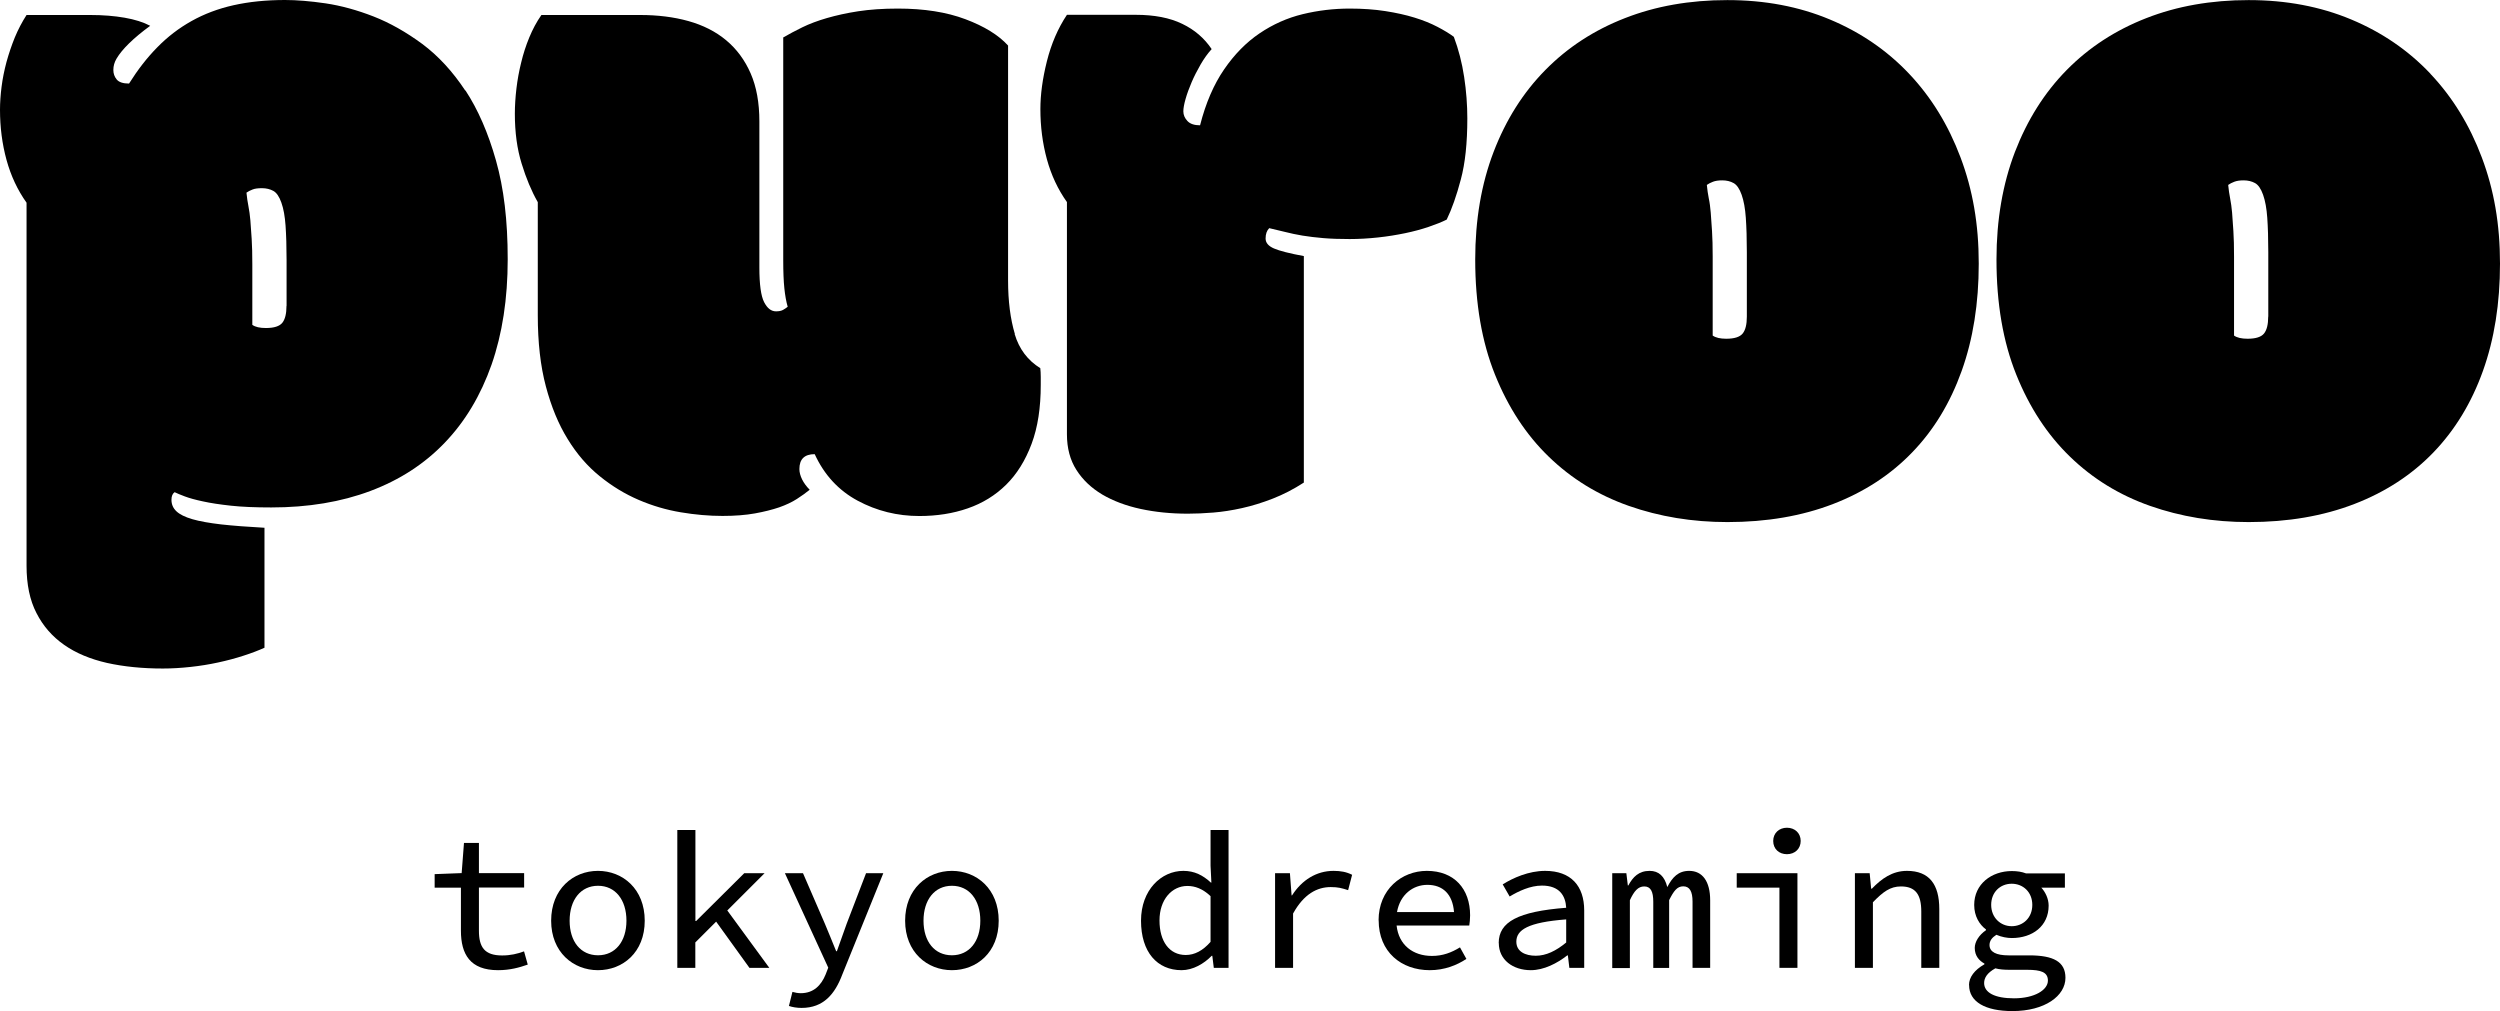
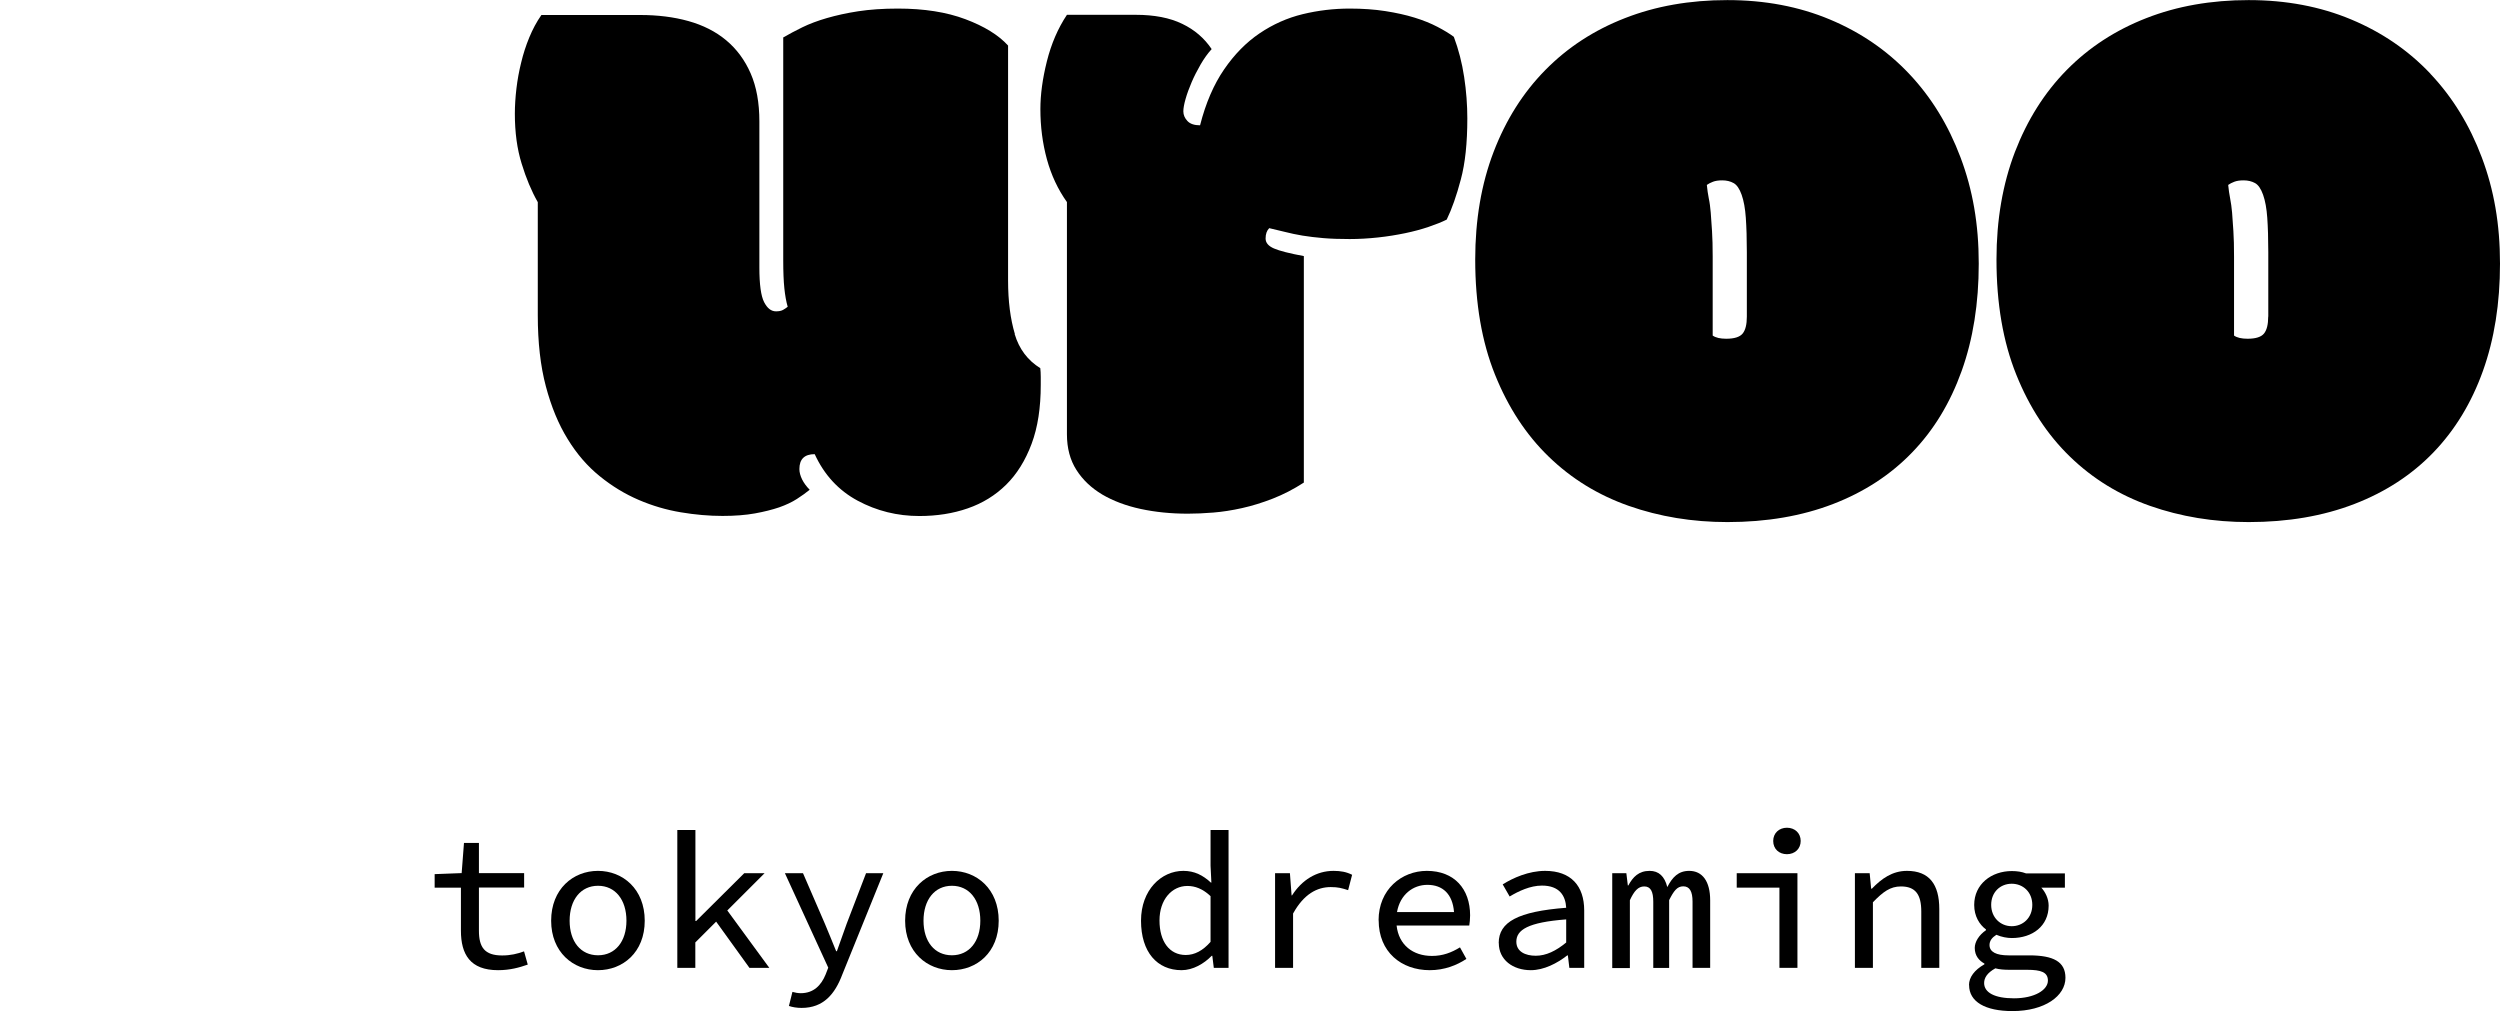
<svg xmlns="http://www.w3.org/2000/svg" width="361" height="146" viewBox="0 0 361 146" fill="none">
  <path fill-rule="evenodd" clip-rule="evenodd" d="M290.503 125.781C291.294 125.781 291.951 125.888 292.554 126.117H298.17V128.175H294.765C295.328 128.781 295.824 129.749 295.824 130.771C295.824 133.731 293.479 135.453 290.503 135.453C289.832 135.453 289.014 135.305 288.277 134.982C287.647 135.385 287.286 135.844 287.286 136.462C287.287 137.471 288.278 137.955 290.034 137.955H293.01C296.522 137.955 298.251 138.87 298.251 141.197C298.251 143.807 295.275 146 290.597 146C286.683 146 284.337 144.668 284.337 142.247L284.324 142.234C284.324 141.131 285.1 140.067 286.548 139.246V139.138C285.811 138.735 285.154 138.036 285.154 136.879C285.154 136.004 285.757 135.022 286.776 134.322V134.215C285.838 133.515 285.074 132.304 285.074 130.677C285.074 127.65 287.581 125.781 290.503 125.781ZM288.131 139.826C286.938 140.485 286.509 141.21 286.509 141.95C286.509 143.322 288.023 144.157 290.812 144.157C293.827 144.157 295.718 142.932 295.718 141.6C295.718 140.377 294.712 140.04 292.715 140.04H290.208C289.391 140.04 288.707 139.987 288.131 139.826ZM290.49 127.611C288.841 127.611 287.527 128.821 287.527 130.664C287.527 132.507 288.881 133.744 290.49 133.744C292.098 133.744 293.465 132.56 293.465 130.664C293.465 128.821 292.138 127.611 290.49 127.611Z" fill="black" />
  <path d="M119.104 133.367C119.627 134.591 120.191 136.017 120.74 137.349H120.848C121.304 136.044 121.826 134.618 122.268 133.367L125.057 126.091H127.55L121.625 140.727C120.566 143.538 118.916 145.543 115.753 145.543C115.084 145.543 114.416 145.435 113.92 145.26L114.427 143.228C114.788 143.336 115.23 143.417 115.632 143.417C117.482 143.417 118.582 142.287 119.226 140.699L119.6 139.731L113.34 126.091H115.954L119.104 133.367Z" fill="black" />
  <path d="M113.917 145.274V145.26H113.92L113.917 145.274Z" fill="black" />
  <path d="M69.157 126.076H75.685V128.161H69.157V134.391C69.157 136.785 69.975 137.968 72.508 137.968C73.728 137.968 74.721 137.727 75.672 137.377L76.208 139.287C74.975 139.717 73.648 140.093 71.919 140.094C67.884 140.094 66.557 137.794 66.557 134.391V128.175H62.763V126.225L66.664 126.076L66.999 121.719H69.157V126.076Z" fill="black" />
  <path fill-rule="evenodd" clip-rule="evenodd" d="M86.343 125.754C89.922 125.754 93.099 128.364 93.099 132.951C93.099 137.538 89.922 140.094 86.343 140.094C82.763 140.094 79.587 137.484 79.586 132.951C79.586 128.377 82.763 125.754 86.343 125.754ZM86.356 127.906C83.863 127.906 82.254 129.924 82.254 132.951C82.254 135.977 83.863 137.942 86.356 137.942C88.849 137.942 90.458 135.951 90.459 132.951C90.459 129.924 88.849 127.906 86.356 127.906Z" fill="black" />
  <path fill-rule="evenodd" clip-rule="evenodd" d="M137.456 125.754C141.035 125.754 144.213 128.364 144.213 132.951C144.212 137.538 141.035 140.094 137.456 140.094C133.877 140.094 130.7 137.484 130.7 132.951C130.7 128.377 133.877 125.754 137.456 125.754ZM137.456 127.906C134.963 127.906 133.355 129.924 133.355 132.951C133.355 135.978 134.963 137.942 137.456 137.942C139.95 137.942 141.558 135.951 141.558 132.951C141.558 129.924 139.95 127.906 137.456 127.906Z" fill="black" />
  <path fill-rule="evenodd" clip-rule="evenodd" d="M177.403 139.757H175.272L175.057 138.022H174.964C173.865 139.152 172.27 140.093 170.621 140.094C167.095 140.094 164.763 137.484 164.763 132.951C164.763 128.498 167.698 125.755 170.875 125.754C172.484 125.754 173.704 126.386 174.857 127.449H174.924L174.803 125.013V119.848H177.403V139.757ZM171.452 127.932C169.24 127.932 167.431 129.87 167.431 132.91C167.431 135.95 168.865 137.901 171.224 137.901C172.498 137.901 173.691 137.282 174.817 135.991L174.803 136.004V129.4C173.651 128.324 172.565 127.933 171.452 127.932Z" fill="black" />
  <path fill-rule="evenodd" clip-rule="evenodd" d="M206.037 125.754C210.005 125.754 212.284 128.363 212.284 132.184C212.284 132.748 212.216 133.287 212.162 133.65H201.669C201.978 136.472 204.045 138.036 206.774 138.036C208.342 138.036 209.589 137.552 210.822 136.799L211.747 138.466C210.367 139.381 208.584 140.094 206.452 140.094C202.337 140.093 199.079 137.457 199.079 132.897H199.066C199.066 128.444 202.391 125.754 206.037 125.754ZM206.117 127.772C204.049 127.772 202.175 129.161 201.728 131.7H209.962C209.754 129.081 208.31 127.772 206.117 127.772Z" fill="black" />
  <path fill-rule="evenodd" clip-rule="evenodd" d="M223.116 125.754C226.855 125.754 228.759 127.934 228.759 131.472V139.757H226.614L226.4 137.955H226.319C224.844 139.112 222.928 140.093 221.051 140.094C218.464 140.094 216.427 138.601 216.426 136.18H216.413C216.413 133.113 219.214 131.62 226.158 131.081C226.064 129.319 225.166 127.879 222.66 127.879C220.971 127.879 219.295 128.673 217.994 129.454L216.989 127.704C218.464 126.776 220.743 125.754 223.116 125.754ZM226.158 132.763C220.622 133.18 218.959 134.283 218.959 135.978C218.959 137.417 220.261 138.009 221.762 138.009C223.263 138.008 224.684 137.309 226.158 136.099V132.763Z" fill="black" />
  <path d="M243.92 125.754C245.837 125.754 246.949 127.274 246.949 130.004V139.757H244.403V130.193C244.403 128.727 243.987 127.986 243.062 127.986C242.178 127.986 241.694 128.646 241.024 129.978V139.772H238.732V130.206C238.732 128.74 238.357 128.001 237.432 128.001C236.547 128.001 235.971 128.659 235.354 129.991V139.785H232.807V126.091H234.845L235.06 127.865H235.127C235.797 126.628 236.641 125.754 238.21 125.754C239.523 125.754 240.368 126.534 240.757 128.094C241.494 126.668 242.352 125.754 243.92 125.754Z" fill="black" />
  <path d="M100.418 132.992H100.525L107.469 126.091H110.405L105.021 131.47L111.089 139.757H108.219L103.409 133.081L100.405 136.085V139.757H97.804V119.848H100.418V132.992Z" fill="black" />
  <path d="M192.565 125.754C193.597 125.754 194.415 125.902 195.246 126.319L194.669 128.538C193.731 128.242 193.222 128.094 192.163 128.094C190.18 128.094 188.275 129.103 186.72 131.914V139.757H184.12V126.091H186.265L186.505 129.292H186.572C187.993 127.072 190.099 125.754 192.565 125.754Z" fill="black" />
  <path d="M259.55 139.757H256.949V128.175H250.783V126.091H259.55V139.757Z" fill="black" />
  <path d="M275.368 125.754C278.572 125.754 280.034 127.691 280.034 131.269V139.757H277.433V131.619C277.433 129.157 276.588 128.001 274.498 128.001C272.956 128.001 271.923 128.767 270.449 130.287V139.757H267.849V126.091H269.98L270.195 128.323H270.301C271.695 126.883 273.25 125.754 275.368 125.754Z" fill="black" />
  <path d="M258.036 119.525C259.175 119.525 260.019 120.305 260.019 121.435C260.019 122.565 259.175 123.346 258.036 123.346C256.896 123.346 256.051 122.592 256.051 121.435C256.051 120.305 256.897 119.525 258.036 119.525Z" fill="black" />
-   <path fill-rule="evenodd" clip-rule="evenodd" d="M41.154 0C42.843 1.66159e-05 44.8 0.162 47.025 0.485C49.264 0.821 51.556 1.452 53.943 2.38C56.315 3.309 58.661 4.641 60.98 6.349C63.286 8.071 65.35 10.305 67.174 13.062H67.213C69.023 15.82 70.497 19.197 71.623 23.192C72.749 27.188 73.313 31.775 73.313 37.452C73.313 43.128 72.535 48.2 70.981 52.653C69.412 57.105 67.16 60.872 64.224 63.925C61.289 66.993 57.709 69.307 53.487 70.895C49.264 72.482 44.491 73.275 39.169 73.275C36.878 73.275 34.921 73.195 33.326 73.02C31.731 72.846 30.39 72.644 29.304 72.402C28.218 72.173 27.346 71.93 26.703 71.688C26.059 71.446 25.563 71.244 25.215 71.07C24.907 71.285 24.759 71.649 24.759 72.173C24.759 72.819 24.987 73.37 25.47 73.827C25.952 74.284 26.716 74.662 27.775 74.971C28.834 75.281 30.216 75.522 31.931 75.724C33.634 75.912 35.725 76.074 38.191 76.209V93.535C37.32 93.925 36.315 94.315 35.175 94.678C34.023 95.055 32.802 95.379 31.502 95.661C30.202 95.944 28.874 96.158 27.507 96.306C26.14 96.454 24.813 96.535 23.513 96.535C20.564 96.535 17.883 96.266 15.457 95.728C13.044 95.176 10.966 94.315 9.263 93.118C7.547 91.92 6.22 90.4 5.268 88.53C4.303 86.674 3.834 84.387 3.834 81.698V29.272C2.534 27.443 1.569 25.385 0.939 23.085C0.309 20.771 3.00835e-05 18.363 0 15.847C0 14.812 0.08 13.694 0.228 12.524C0.375 11.354 0.617 10.157 0.939 8.946C1.274 7.736 1.675 6.551 2.144 5.394C2.627 4.237 3.191 3.162 3.834 2.166H13.057C14.867 2.166 16.515 2.301 17.99 2.556C19.464 2.812 20.697 3.201 21.689 3.726C19.263 5.501 17.641 7.089 16.823 8.475C16.515 8.999 16.368 9.538 16.368 10.102C16.368 10.627 16.529 11.085 16.851 11.475C17.172 11.865 17.763 12.066 18.634 12.066C19.894 10.062 21.248 8.314 22.722 6.821C24.197 5.314 25.831 4.062 27.655 3.04C29.478 2.018 31.502 1.25 33.727 0.753C35.953 0.255 38.433 0 41.154 0ZM37.829 27.174C37.266 27.174 36.81 27.228 36.475 27.362C36.127 27.497 35.832 27.644 35.59 27.819C35.657 28.505 35.751 29.165 35.872 29.77C35.992 30.375 36.086 31.062 36.153 31.816C36.22 32.582 36.275 33.47 36.342 34.492C36.409 35.514 36.435 36.739 36.435 38.178V46.909C36.864 47.218 37.521 47.366 38.392 47.366C39.571 47.366 40.363 47.111 40.765 46.613C41.167 46.116 41.369 45.294 41.369 44.165L41.382 44.178V37.533C41.382 35.582 41.328 33.927 41.234 32.581C41.14 31.236 40.939 30.12 40.63 29.259C40.322 28.385 39.934 27.82 39.465 27.564C38.996 27.309 38.446 27.174 37.829 27.174Z" fill="black" />
  <path fill-rule="evenodd" clip-rule="evenodd" d="M249.43 0.013C254.845 0.013 259.765 0.942 264.229 2.811C268.679 4.668 272.5 7.291 275.677 10.654L275.703 10.682C278.88 14.045 281.346 18.067 283.102 22.735C284.858 27.403 285.731 32.34 285.731 38.07C285.731 43.801 284.912 48.967 283.263 53.568C281.615 58.169 279.242 62.096 276.118 65.325C273.008 68.553 269.202 71.042 264.698 72.777C260.194 74.513 255.113 75.388 249.443 75.388C244.376 75.388 239.63 74.607 235.193 73.047C230.756 71.486 226.909 69.118 223.638 65.943C220.367 62.782 217.78 58.828 215.876 54.092C213.973 49.357 213.021 43.815 213.021 37.479C213.021 31.748 213.905 26.568 215.675 21.94C217.444 17.313 219.938 13.371 223.142 10.116C226.346 6.86 230.167 4.359 234.63 2.623C239.094 0.875 244.014 0.013 249.43 0.013ZM248.706 26.044C248.143 26.044 247.699 26.111 247.351 26.245C247.003 26.38 246.708 26.528 246.467 26.703C246.534 27.389 246.628 28.048 246.749 28.654C246.883 29.259 246.963 29.946 247.03 30.699C247.097 31.465 247.15 32.353 247.217 33.375C247.284 34.397 247.312 35.622 247.312 37.061V48.455C247.754 48.765 248.397 48.914 249.269 48.914C250.448 48.914 251.239 48.657 251.641 48.16C252.043 47.662 252.244 46.855 252.244 45.725V36.402C252.244 34.452 252.19 32.797 252.096 31.452C252.003 30.107 251.802 29.004 251.494 28.129C251.186 27.255 250.797 26.69 250.328 26.435C249.872 26.179 249.322 26.044 248.706 26.044Z" fill="black" />
  <path fill-rule="evenodd" clip-rule="evenodd" d="M324.713 0.013C330.115 0.013 335.049 0.942 339.513 2.811C343.963 4.668 347.784 7.291 350.961 10.654L350.974 10.682C354.15 14.045 356.617 18.067 358.373 22.735C360.129 27.403 361 32.34 361 38.07C361 43.801 360.183 48.967 358.534 53.568C356.885 58.169 354.498 62.096 351.389 65.325C348.279 68.553 344.472 71.042 339.968 72.777C335.464 74.513 330.383 75.388 324.713 75.388C319.646 75.388 314.9 74.607 310.462 73.047C306.026 71.486 302.179 69.118 298.908 65.943C295.638 62.782 293.05 58.828 291.147 54.092C289.243 49.357 288.292 43.815 288.292 37.479C288.292 31.748 289.189 26.568 290.958 21.94C292.741 17.313 295.222 13.371 298.425 10.116C301.629 6.86 305.464 4.359 309.914 2.623C314.378 0.875 319.311 0.013 324.713 0.013ZM323.989 26.044C323.426 26.044 322.983 26.111 322.634 26.245C322.286 26.38 321.992 26.528 321.751 26.703C321.818 27.389 321.912 28.048 322.032 28.654C322.153 29.259 322.247 29.946 322.314 30.699C322.381 31.465 322.434 32.353 322.501 33.375C322.568 34.397 322.595 35.622 322.595 37.061V48.455C323.024 48.765 323.681 48.914 324.552 48.914C325.732 48.914 326.522 48.657 326.924 48.16C327.326 47.662 327.528 46.855 327.528 45.725L327.541 45.712V36.402C327.541 34.452 327.488 32.797 327.394 31.452C327.3 30.107 327.099 29.004 326.791 28.129C326.482 27.255 326.093 26.69 325.624 26.435C325.155 26.179 324.606 26.044 323.989 26.044Z" fill="black" />
  <path d="M129.667 1.238C133.434 1.238 136.679 1.748 139.4 2.771C142.121 3.793 144.185 5.058 145.566 6.578V40.506C145.566 43.505 145.902 46.074 146.545 48.227L146.518 48.241C147.161 50.393 148.395 52.034 150.217 53.163C150.258 53.5 150.285 53.931 150.285 54.429V55.572C150.285 58.867 149.856 61.707 148.958 64.102C148.06 66.496 146.84 68.46 145.285 69.994C143.73 71.527 141.88 72.671 139.735 73.41C137.604 74.15 135.271 74.513 132.765 74.513C129.561 74.513 126.585 73.774 123.836 72.294C121.088 70.814 119.024 68.581 117.643 65.581C116.169 65.581 115.432 66.294 115.432 67.733C115.432 68.204 115.566 68.702 115.821 69.226C116.076 69.737 116.437 70.236 116.919 70.72C116.397 71.15 115.78 71.594 115.069 72.051C114.359 72.508 113.501 72.912 112.509 73.262C111.517 73.598 110.351 73.895 109.011 74.137C107.671 74.379 106.102 74.5 104.332 74.5C102.389 74.5 100.378 74.325 98.3 73.975C96.222 73.626 94.198 73.034 92.227 72.186C90.257 71.339 88.38 70.208 86.611 68.769C84.842 67.343 83.287 65.554 81.973 63.401C80.646 61.262 79.599 58.72 78.822 55.787C78.044 52.868 77.656 49.437 77.656 45.536V29.192C76.744 27.591 75.968 25.734 75.324 23.622C74.667 21.51 74.345 19.116 74.345 16.425C74.345 15.255 74.425 14.044 74.573 12.78C74.72 11.529 74.948 10.277 75.256 9.04C75.551 7.802 75.94 6.592 76.422 5.422C76.905 4.251 77.482 3.162 78.179 2.166H92.455C94.962 2.166 97.282 2.448 99.4 3.04C101.517 3.632 103.34 4.547 104.855 5.812C106.369 7.076 107.55 8.663 108.394 10.6C109.239 12.537 109.654 14.852 109.654 17.542V38.65C109.654 41.07 109.882 42.738 110.337 43.626C110.793 44.514 111.356 44.958 112.053 44.958C112.482 44.958 112.817 44.89 113.059 44.756C113.3 44.621 113.528 44.473 113.742 44.299C113.528 43.559 113.368 42.658 113.26 41.623C113.153 40.587 113.099 39.241 113.099 37.587V5.407C113.917 4.937 114.842 4.439 115.86 3.941C116.879 3.443 118.059 3 119.4 2.61C120.754 2.22 122.256 1.883 123.918 1.628C125.593 1.372 127.496 1.238 129.667 1.238Z" fill="black" />
  <path d="M194.897 1.238C196.76 1.238 198.476 1.359 200.031 1.601C201.586 1.844 202.994 2.152 204.254 2.542C205.514 2.932 206.613 3.376 207.565 3.874C208.516 4.372 209.321 4.856 209.964 5.34L209.938 5.327C210.622 7.156 211.117 9.08 211.425 11.125C211.734 13.156 211.882 15.161 211.882 17.111C211.882 20.636 211.574 23.569 210.944 25.909C210.327 28.25 209.643 30.188 208.905 31.708C208.209 32.057 207.337 32.407 206.306 32.756C205.273 33.106 204.134 33.416 202.901 33.672C201.667 33.928 200.353 34.143 198.972 34.291C197.591 34.439 196.224 34.519 194.884 34.519C193.463 34.519 192.189 34.478 191.09 34.384C189.991 34.29 188.985 34.169 188.074 34.021C187.176 33.86 186.332 33.699 185.581 33.497C184.817 33.309 184.052 33.12 183.275 32.945C182.926 33.295 182.752 33.793 182.752 34.438C182.752 35.057 183.155 35.528 183.959 35.878C184.764 36.227 186.198 36.591 188.275 36.981V69.683C186.801 70.638 185.313 71.405 183.798 71.997C182.283 72.589 180.795 73.047 179.347 73.37C177.9 73.693 176.519 73.907 175.192 74.015C173.865 74.123 172.645 74.176 171.519 74.176C169.093 74.176 166.827 73.948 164.709 73.491C162.591 73.033 160.742 72.334 159.16 71.406C157.592 70.464 156.344 69.294 155.433 67.855C154.521 66.429 154.065 64.707 154.065 62.716V29.179C152.764 27.349 151.8 25.29 151.17 22.99C150.54 20.676 150.232 18.268 150.232 15.753C150.232 13.668 150.54 11.367 151.17 8.852C151.8 6.336 152.765 4.089 154.065 2.139H163.998C166.679 2.139 168.918 2.569 170.714 3.443C172.51 4.304 173.919 5.528 174.964 7.089C174.402 7.708 173.865 8.448 173.369 9.309C172.873 10.17 172.431 11.031 172.069 11.879C171.707 12.726 171.411 13.533 171.197 14.287C170.982 15.04 170.875 15.646 170.875 16.076C170.875 16.601 171.077 17.058 171.465 17.475C171.854 17.892 172.471 18.094 173.289 18.094C174.107 14.879 175.273 12.188 176.761 10.022C178.248 7.857 179.95 6.121 181.88 4.816C183.811 3.511 185.889 2.582 188.114 2.044C190.339 1.506 192.605 1.238 194.897 1.238Z" fill="black" />
</svg>